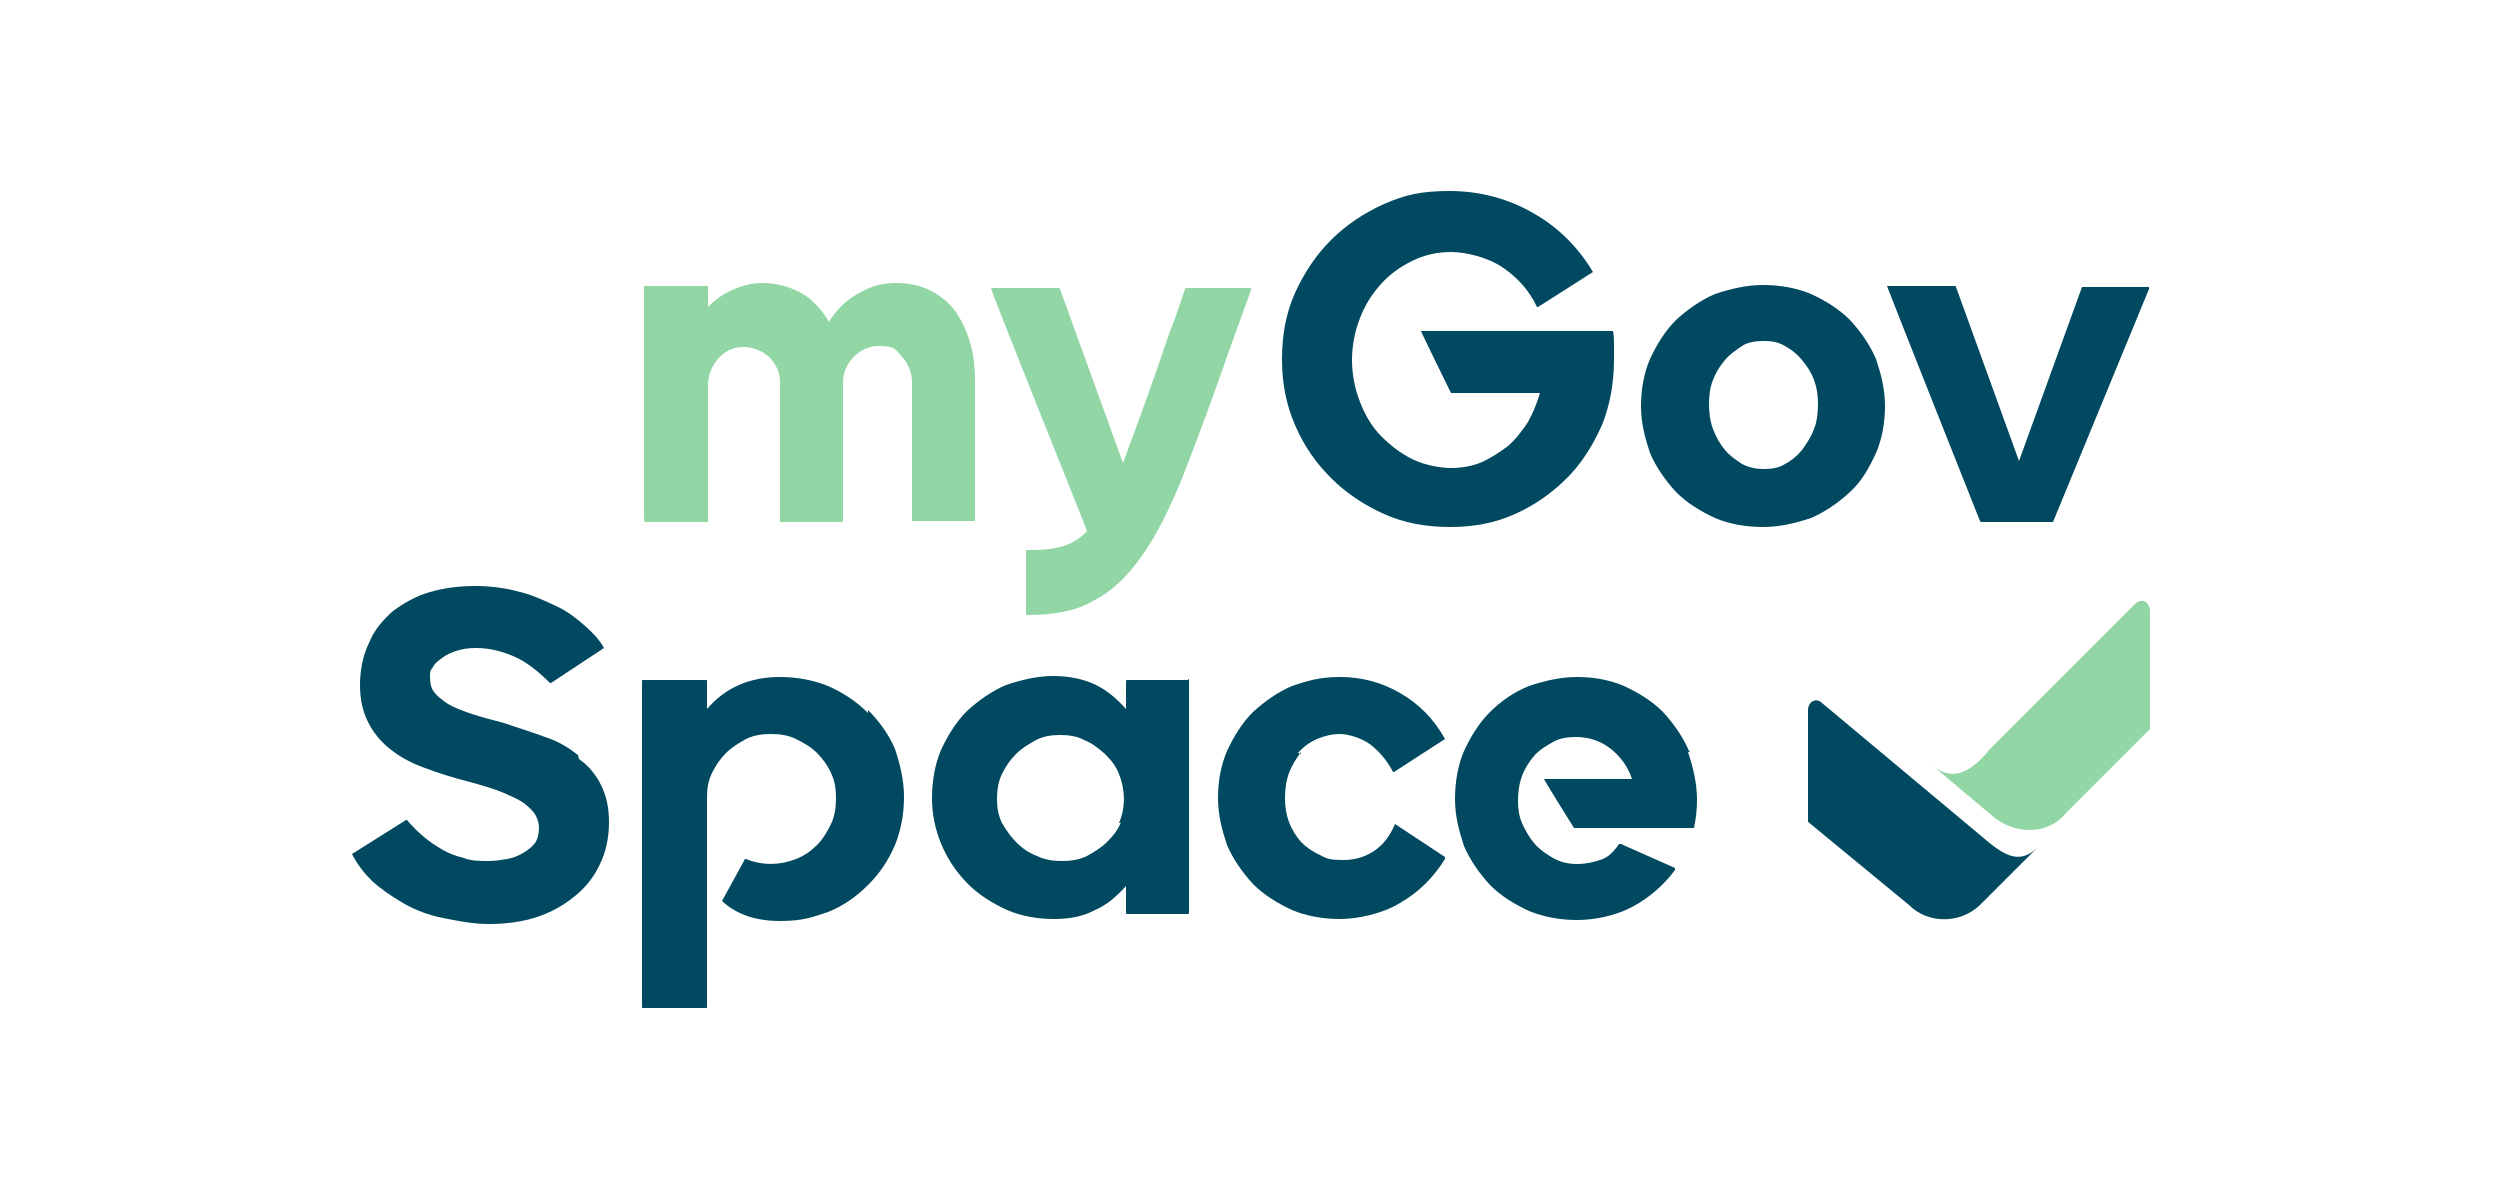
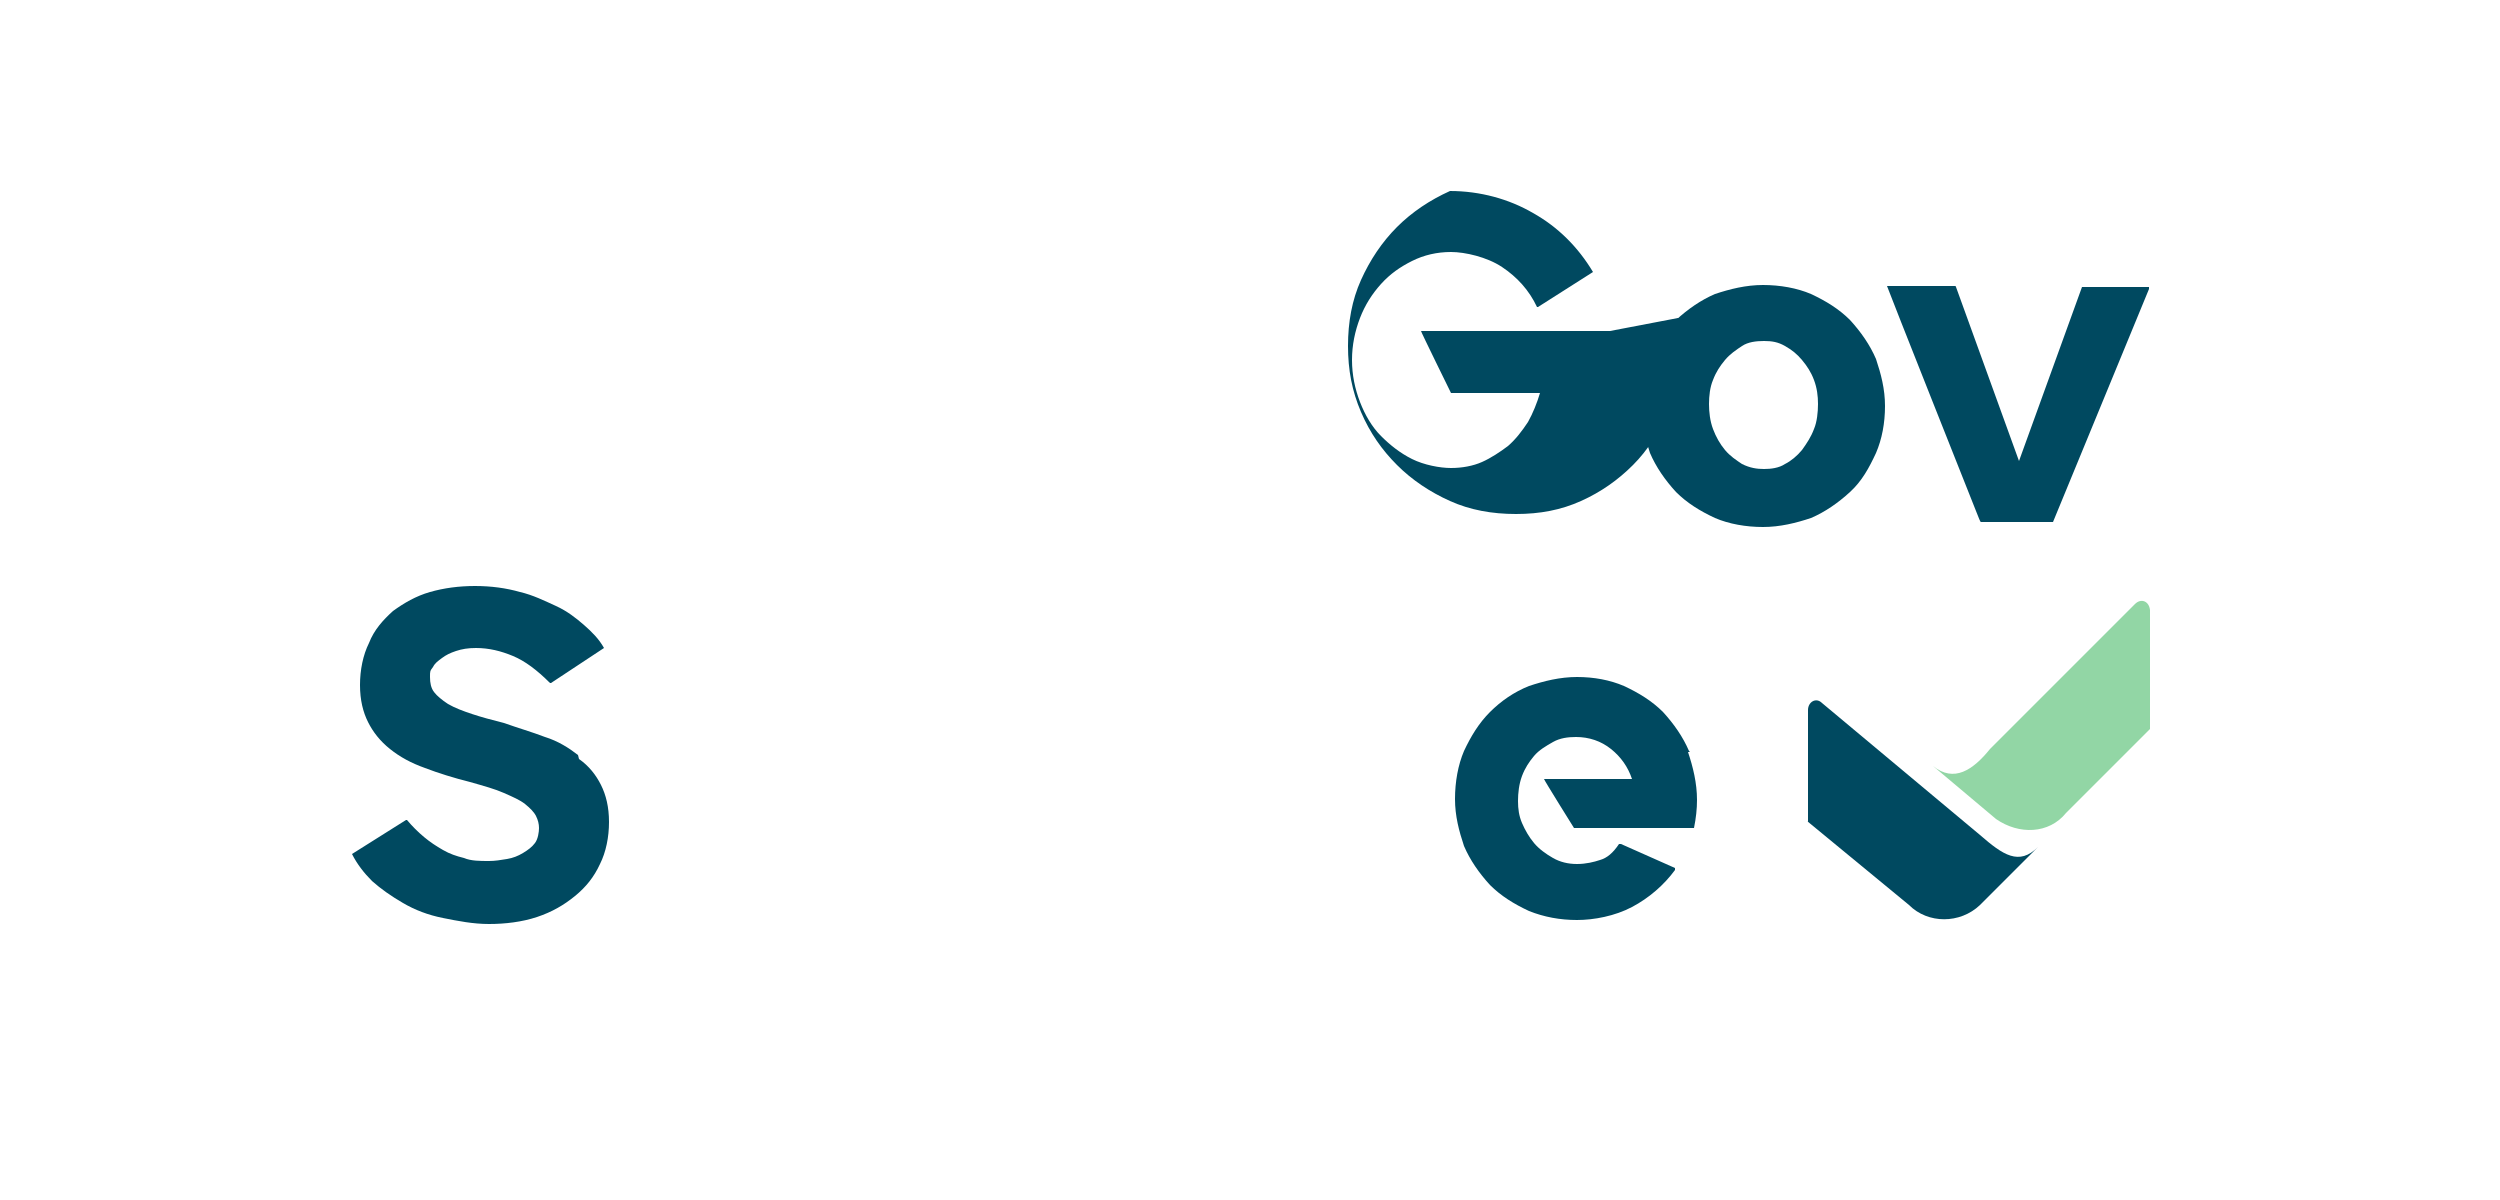
<svg xmlns="http://www.w3.org/2000/svg" version="1.1" viewBox="0 0 250 120">
  <defs>
    <style>
      .cls-1 {
        fill: #004960;
      }

      .cls-2 {
        fill: #92d6a5;
      }
    </style>
  </defs>
  <g>
    <g id="Ebene_1">
      <g id="Ebene_2">
        <g id="Ebene_1-2">
-           <path class="cls-2" d="M95.8,31.5c-.6-.9-1.4-1.7-2.5-2.3-1-.6-2.3-.9-3.7-.9s-2.4.3-3.5.9c-1.4.7-2.5,1.8-3.2,3-.5-.9-1.2-1.7-1.9-2.3-1.2-1-3-1.6-4.8-1.6s-4,.9-5.4,2.4v-2s0-.1-.1-.1h-6.2s-.1,0-.1.1v22.3c0,.7,0,1.2.1,1.2h6.3v-13.7c0-1.8,1.4-3.8,3.5-3.8s3.7,1.6,3.7,3.5v13.9s0,.1,0,.1h6.2s.1,0,.1-.1v-13.9c0-1.9,1.7-3.6,3.5-3.6s1.8.4,2.4,1.1c.6.6,1,1.6,1,2.5v13.9h0c0,.1,0,0,0,0h6.2s.1,0,.1-.1v-13.9c0-1.2-.1-2.4-.4-3.5s-.7-2.2-1.4-3.2h.1Z" />
-           <path class="cls-2" d="M125.4,28.8h-6.8s-.1,0-.1.1h0c-.5,1.5-1,3-1.6,4.5-1.4,4.2-3,8.6-4.6,12.9l-6.3-17.4h0c0,0,0-.1-.1-.1h-6.8c0,.4,9.1,22.9,9.6,24.3-1.6,1.8-3.9,1.9-6,1.9h0s-.1,0-.1.1v6.3s0,.1.1.1h0c2.7,0,4.9-.4,6.6-1.4,1.8-.9,3.4-2.4,4.8-4.4,1.4-1.9,2.7-4.5,4-7.6,1.7-4.3,3.3-8.7,4.8-13,.7-2,1.5-4.1,2.2-6.1h0v-.2h.2Z" />
          <path class="cls-1" d="M214.9,28.7h-6.6s0,0-.1,0l-6.3,17.4-6.3-17.4h0c0,0,0-.1-.1-.1h-6.8c0,.1,8.9,22.5,8.9,22.5.3.7.4,1.1.5,1.1h7.1s0,0,.1,0l9.6-23.3h0q0-.1,0-.1h0Z" />
          <path class="cls-1" d="M185,32c-1.1-1.1-2.4-1.9-3.9-2.6-1.4-.6-3.1-.9-4.8-.9s-3.3.4-4.8.9c-1.4.6-2.7,1.5-3.9,2.6-1.1,1.1-1.9,2.4-2.6,3.9-.6,1.4-.9,3-.9,4.7s.4,3.2.9,4.7c.6,1.4,1.5,2.7,2.6,3.9,1.1,1.1,2.4,1.9,3.9,2.6,1.4.6,3.1.9,4.8.9s3.3-.4,4.8-.9c1.4-.6,2.7-1.5,3.9-2.6s1.9-2.4,2.6-3.9c.6-1.4.9-3,.9-4.7s-.4-3.2-.9-4.7c-.6-1.4-1.5-2.7-2.6-3.9h0ZM178.5,46.4c-.6.4-1.4.5-2.1.5s-1.4-.1-2.2-.5c-.6-.4-1.2-.8-1.7-1.4-.5-.6-.9-1.3-1.2-2.1-.3-.8-.4-1.7-.4-2.5s.1-1.7.4-2.4c.3-.8.7-1.4,1.2-2s1.1-1,1.7-1.4,1.4-.5,2.2-.5,1.4.1,2.1.5,1.2.8,1.7,1.4.9,1.2,1.2,2c.3.8.4,1.6.4,2.4s-.1,1.8-.4,2.5c-.3.8-.7,1.4-1.2,2.1-.5.6-1.1,1.1-1.7,1.4h0Z" />
-           <path class="cls-1" d="M161,33.1s0,0-.1,0h-18.8c0,.1,3,6.2,3,6.2h8.9c-.3,1-.7,2-1.2,2.9-.6.9-1.2,1.7-2,2.4-.8.6-1.7,1.2-2.6,1.6s-2,.6-3.1.6-2.7-.3-3.9-.9-2.2-1.4-3.1-2.3-1.6-2.1-2.1-3.4-.8-2.7-.8-4.2.3-2.9.8-4.2c.5-1.3,1.2-2.4,2.1-3.4s1.9-1.7,3.1-2.3c1.2-.6,2.5-.9,3.9-.9s3.6.5,5.1,1.5,2.7,2.3,3.5,4h.1l5.5-3.5h0c-1.5-2.5-3.5-4.5-6-5.9-2.4-1.4-5.3-2.2-8.3-2.2s-4.5.4-6.6,1.3c-2,.9-3.8,2.1-5.3,3.6-1.5,1.5-2.7,3.3-3.6,5.3s-1.3,4.2-1.3,6.6.4,4.5,1.3,6.6,2.1,3.8,3.6,5.3c1.5,1.5,3.3,2.7,5.3,3.6,2,.9,4.2,1.3,6.6,1.3s4.5-.4,6.5-1.3,3.7-2.1,5.2-3.6,2.6-3.3,3.5-5.3c.8-2,1.2-4.2,1.2-6.6s0-.9,0-1.4,0-.9-.1-1.4h-.1Z" />
+           <path class="cls-1" d="M161,33.1s0,0-.1,0h-18.8c0,.1,3,6.2,3,6.2h8.9c-.3,1-.7,2-1.2,2.9-.6.9-1.2,1.7-2,2.4-.8.6-1.7,1.2-2.6,1.6s-2,.6-3.1.6-2.7-.3-3.9-.9-2.2-1.4-3.1-2.3-1.6-2.1-2.1-3.4-.8-2.7-.8-4.2.3-2.9.8-4.2c.5-1.3,1.2-2.4,2.1-3.4s1.9-1.7,3.1-2.3c1.2-.6,2.5-.9,3.9-.9s3.6.5,5.1,1.5,2.7,2.3,3.5,4h.1l5.5-3.5h0c-1.5-2.5-3.5-4.5-6-5.9-2.4-1.4-5.3-2.2-8.3-2.2c-2,.9-3.8,2.1-5.3,3.6-1.5,1.5-2.7,3.3-3.6,5.3s-1.3,4.2-1.3,6.6.4,4.5,1.3,6.6,2.1,3.8,3.6,5.3c1.5,1.5,3.3,2.7,5.3,3.6,2,.9,4.2,1.3,6.6,1.3s4.5-.4,6.5-1.3,3.7-2.1,5.2-3.6,2.6-3.3,3.5-5.3c.8-2,1.2-4.2,1.2-6.6s0-.9,0-1.4,0-.9-.1-1.4h-.1Z" />
          <path class="cls-2" d="M215,72.9l-8.4,8.4c-1.7,2.1-4.7,2.2-7,.6l-6.3-5.3c2.1,1.7,4,.4,5.7-1.7l14.5-14.5c.6-.6,1.4-.3,1.5.6v12h0Z" />
          <path class="cls-1" d="M180.7,82.1l10.2,8.4c1.9,1.9,5.1,1.9,7.1,0l5.8-5.8c-1.9,1.9-3.5.8-5.8-1.2l-15.8-13.2c-.6-.6-1.4-.1-1.4.7v11.2h0Z" />
          <path class="cls-1" d="M57.8,75.5c-.9-.7-2-1.4-3.3-1.8-1.3-.5-2.7-.9-4.1-1.4-1.2-.3-2.3-.6-3.2-.9-.9-.3-1.7-.6-2.4-1-.6-.4-1.1-.8-1.4-1.2-.3-.4-.4-.9-.4-1.5s0-.6.3-1c.2-.4.5-.6.9-.9s.8-.5,1.4-.7c.6-.2,1.2-.3,2-.3,1.3,0,2.5.3,3.7.8s2.4,1.4,3.7,2.7h.1l5.3-3.5h0c-.5-.9-1.2-1.6-2-2.3-.8-.7-1.7-1.4-2.8-1.9s-2.3-1.1-3.6-1.4c-1.4-.4-2.9-.6-4.5-.6s-3.1.2-4.5.6c-1.4.4-2.6,1.1-3.7,1.9-1,.9-1.9,1.9-2.4,3.2-.6,1.2-.9,2.7-.9,4.2s.3,2.7.8,3.7c.5,1,1.2,1.9,2.2,2.7s2.1,1.4,3.5,1.9c1.3.5,2.9,1,4.5,1.4,1.4.4,2.5.7,3.4,1.1s1.6.7,2.1,1.1c.5.4.9.8,1.1,1.2s.3.8.3,1.2-.1,1.1-.4,1.5-.7.7-1.2,1c-.5.3-1,.5-1.6.6-.6.1-1.2.2-1.8.2-.9,0-1.8,0-2.5-.3-.8-.2-1.4-.4-2.1-.8s-1.3-.8-1.9-1.3c-.6-.5-1.2-1.1-1.7-1.7h-.1l-5.4,3.4h0c.5,1,1.2,1.9,2,2.7.9.8,1.9,1.5,3.1,2.2s2.5,1.2,4,1.5,3,.6,4.6.6,3.3-.2,4.8-.7,2.7-1.2,3.8-2.1c1.1-.9,1.9-1.9,2.5-3.2.6-1.2.9-2.7.9-4.2h0c0-1.5-.3-2.7-.8-3.7-.5-1-1.2-1.9-2.2-2.6h0Z" />
          <path class="cls-1" d="M168.9,75.1h0c-.6-1.4-1.5-2.7-2.6-3.9-1.1-1.1-2.4-1.9-3.9-2.6-1.4-.6-3-.9-4.7-.9s-3.3.4-4.8.9c-1.5.6-2.8,1.5-3.9,2.6s-1.9,2.4-2.6,3.9c-.6,1.4-.9,3.1-.9,4.8s.4,3.2.9,4.7c.6,1.4,1.5,2.7,2.6,3.9,1.1,1.1,2.4,1.9,3.9,2.6,1.5.6,3.1.9,4.8.9s3.8-.4,5.5-1.3c1.7-.9,3.2-2.2,4.3-3.7h0v-.2h0c0,0-5.4-2.4-5.4-2.4h-.2c-.6.9-1.2,1.4-1.9,1.6-.6.2-1.4.4-2.3.4s-1.7-.2-2.4-.6c-.7-.4-1.4-.9-1.9-1.5-.5-.6-.9-1.3-1.2-2s-.4-1.4-.4-2.2.1-1.7.4-2.5c.3-.8.7-1.4,1.2-2s1.2-1,1.9-1.4,1.5-.5,2.3-.5c1.3,0,2.5.4,3.5,1.2s1.7,1.8,2.1,3h-8.8c0,.1,3,4.9,3,4.9h12c.2-1,.3-1.9.3-2.8,0-1.7-.4-3.3-.9-4.8h.2Z" />
-           <path class="cls-1" d="M129.8,75.3h0c.5-.6,1.2-1.1,1.9-1.4s1.5-.5,2.3-.5,2.2.4,3.1,1.1,1.7,1.7,2.2,2.7h0c0,0,0,0,.1,0l5.1-3.3h0c-1.1-2-2.6-3.5-4.5-4.6-1.9-1.1-3.9-1.6-6-1.6s-3.3.4-4.8.9c-1.4.6-2.7,1.5-3.9,2.6-1.1,1.1-1.9,2.4-2.6,3.9-.6,1.4-.9,3-.9,4.7s.4,3.2.9,4.7c.6,1.4,1.5,2.7,2.6,3.9,1.1,1.1,2.4,1.9,3.9,2.6,1.4.6,3.1.9,4.8.9s4.2-.5,6-1.6c1.9-1.1,3.3-2.5,4.5-4.4h0v-.2l-5-3.3h0s0,0,0,0h0c-.5,1.2-1.2,2.1-2.1,2.7-.9.6-1.9.9-3.1.9s-1.6-.1-2.3-.5c-.7-.3-1.4-.8-1.9-1.3-.5-.6-.9-1.2-1.2-2-.3-.8-.4-1.6-.4-2.4s.1-1.7.4-2.5c.3-.8.7-1.4,1.2-2.1h0v.2Z" />
-           <path class="cls-1" d="M86.8,71.3c-1.1-1.1-2.4-2-4-2.7-1.5-.6-3.1-.9-4.8-.9-3.1,0-5.5,1.1-7.3,3.2v-2.8s0-.1-.1-.1h-6.3s-.1,0-.1.1v32.6s0,.1.1.1h6.3s.1,0,.1-.1v-20.9c0-.9.1-1.7.5-2.5s.8-1.4,1.4-2,1.3-1,2-1.4c.8-.4,1.7-.5,2.5-.5s1.7.1,2.5.5,1.5.8,2.1,1.4,1.1,1.3,1.4,2c.4.8.5,1.7.5,2.5s-.1,1.8-.5,2.6-.8,1.5-1.4,2.1-1.3,1.1-2.1,1.4c-1.5.6-3.3.7-5,0h-.1l-2.3,4.2h0c1.5,1.4,3.5,2,5.8,2s3.3-.4,4.8-.9c1.5-.6,2.8-1.5,4-2.7s2-2.4,2.7-4c.6-1.5.9-3.1.9-4.8s-.4-3.3-.9-4.8c-.6-1.4-1.5-2.7-2.7-3.9h0Z" />
-           <path class="cls-1" d="M118.8,68h-6.1s-.1,0-.1.1v2.8c-.9-1-1.8-1.8-3-2.4-1.2-.6-2.7-.9-4.3-.9s-3.2.4-4.7.9c-1.4.6-2.7,1.5-3.9,2.6-1.1,1.1-1.9,2.4-2.6,3.9-.6,1.4-.9,3.1-.9,4.8,0,3.2,1.3,6.3,3.6,8.6,1.1,1.1,2.4,1.9,3.9,2.6,1.4.6,3,.9,4.7.9s3-.3,4.1-.9c1.2-.5,2.2-1.4,3.1-2.4v2.7s0,.1.1.1h6.1s.1,0,.1-.1v-23.3s0-.1-.1-.1h0ZM112.1,82.2c-.3.8-.8,1.4-1.4,2s-1.3,1-2,1.4c-.8.4-1.7.5-2.5.5s-1.7-.1-2.5-.5c-1.6-.6-2.7-1.9-3.5-3.3-.4-.8-.5-1.6-.5-2.4s.1-1.7.5-2.5.8-1.4,1.4-2,1.3-1,2-1.4c.8-.4,1.6-.5,2.4-.5s1.7.1,2.4.5c.8.3,1.4.8,2.1,1.4.6.6,1.1,1.2,1.4,2,.6,1.5.7,3.3,0,4.9h.1Z" />
        </g>
      </g>
    </g>
  </g>
</svg>